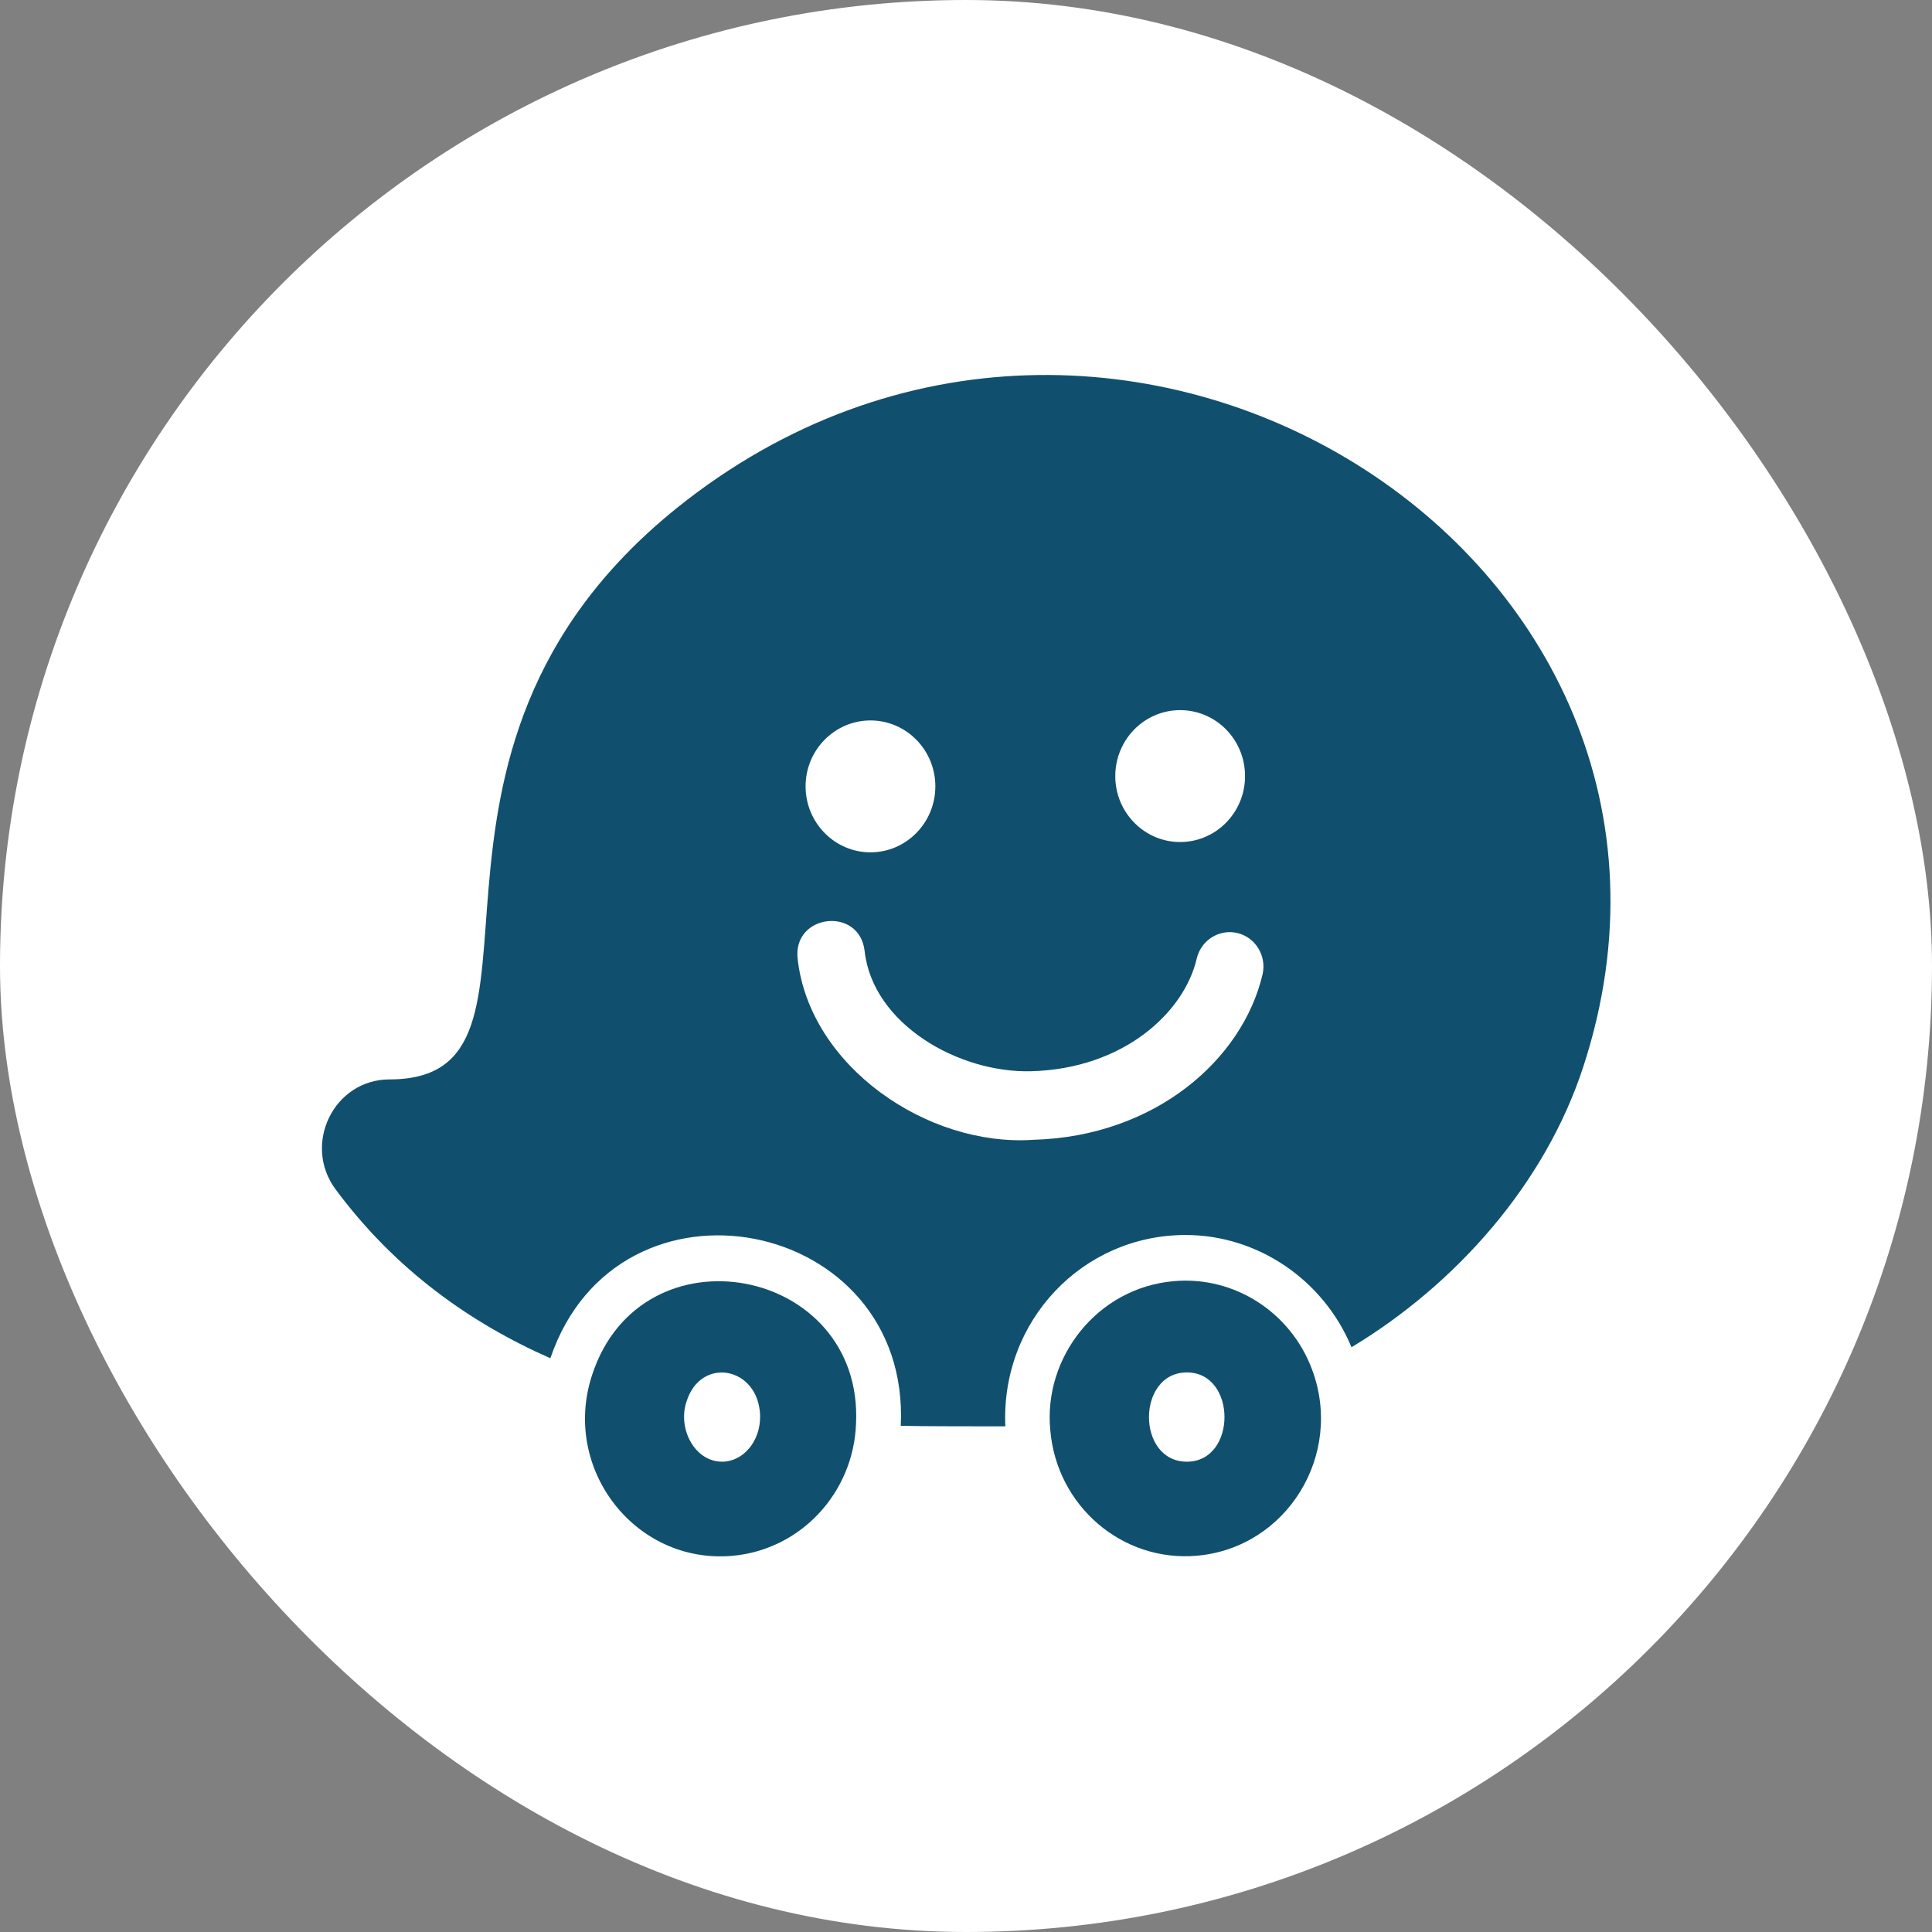
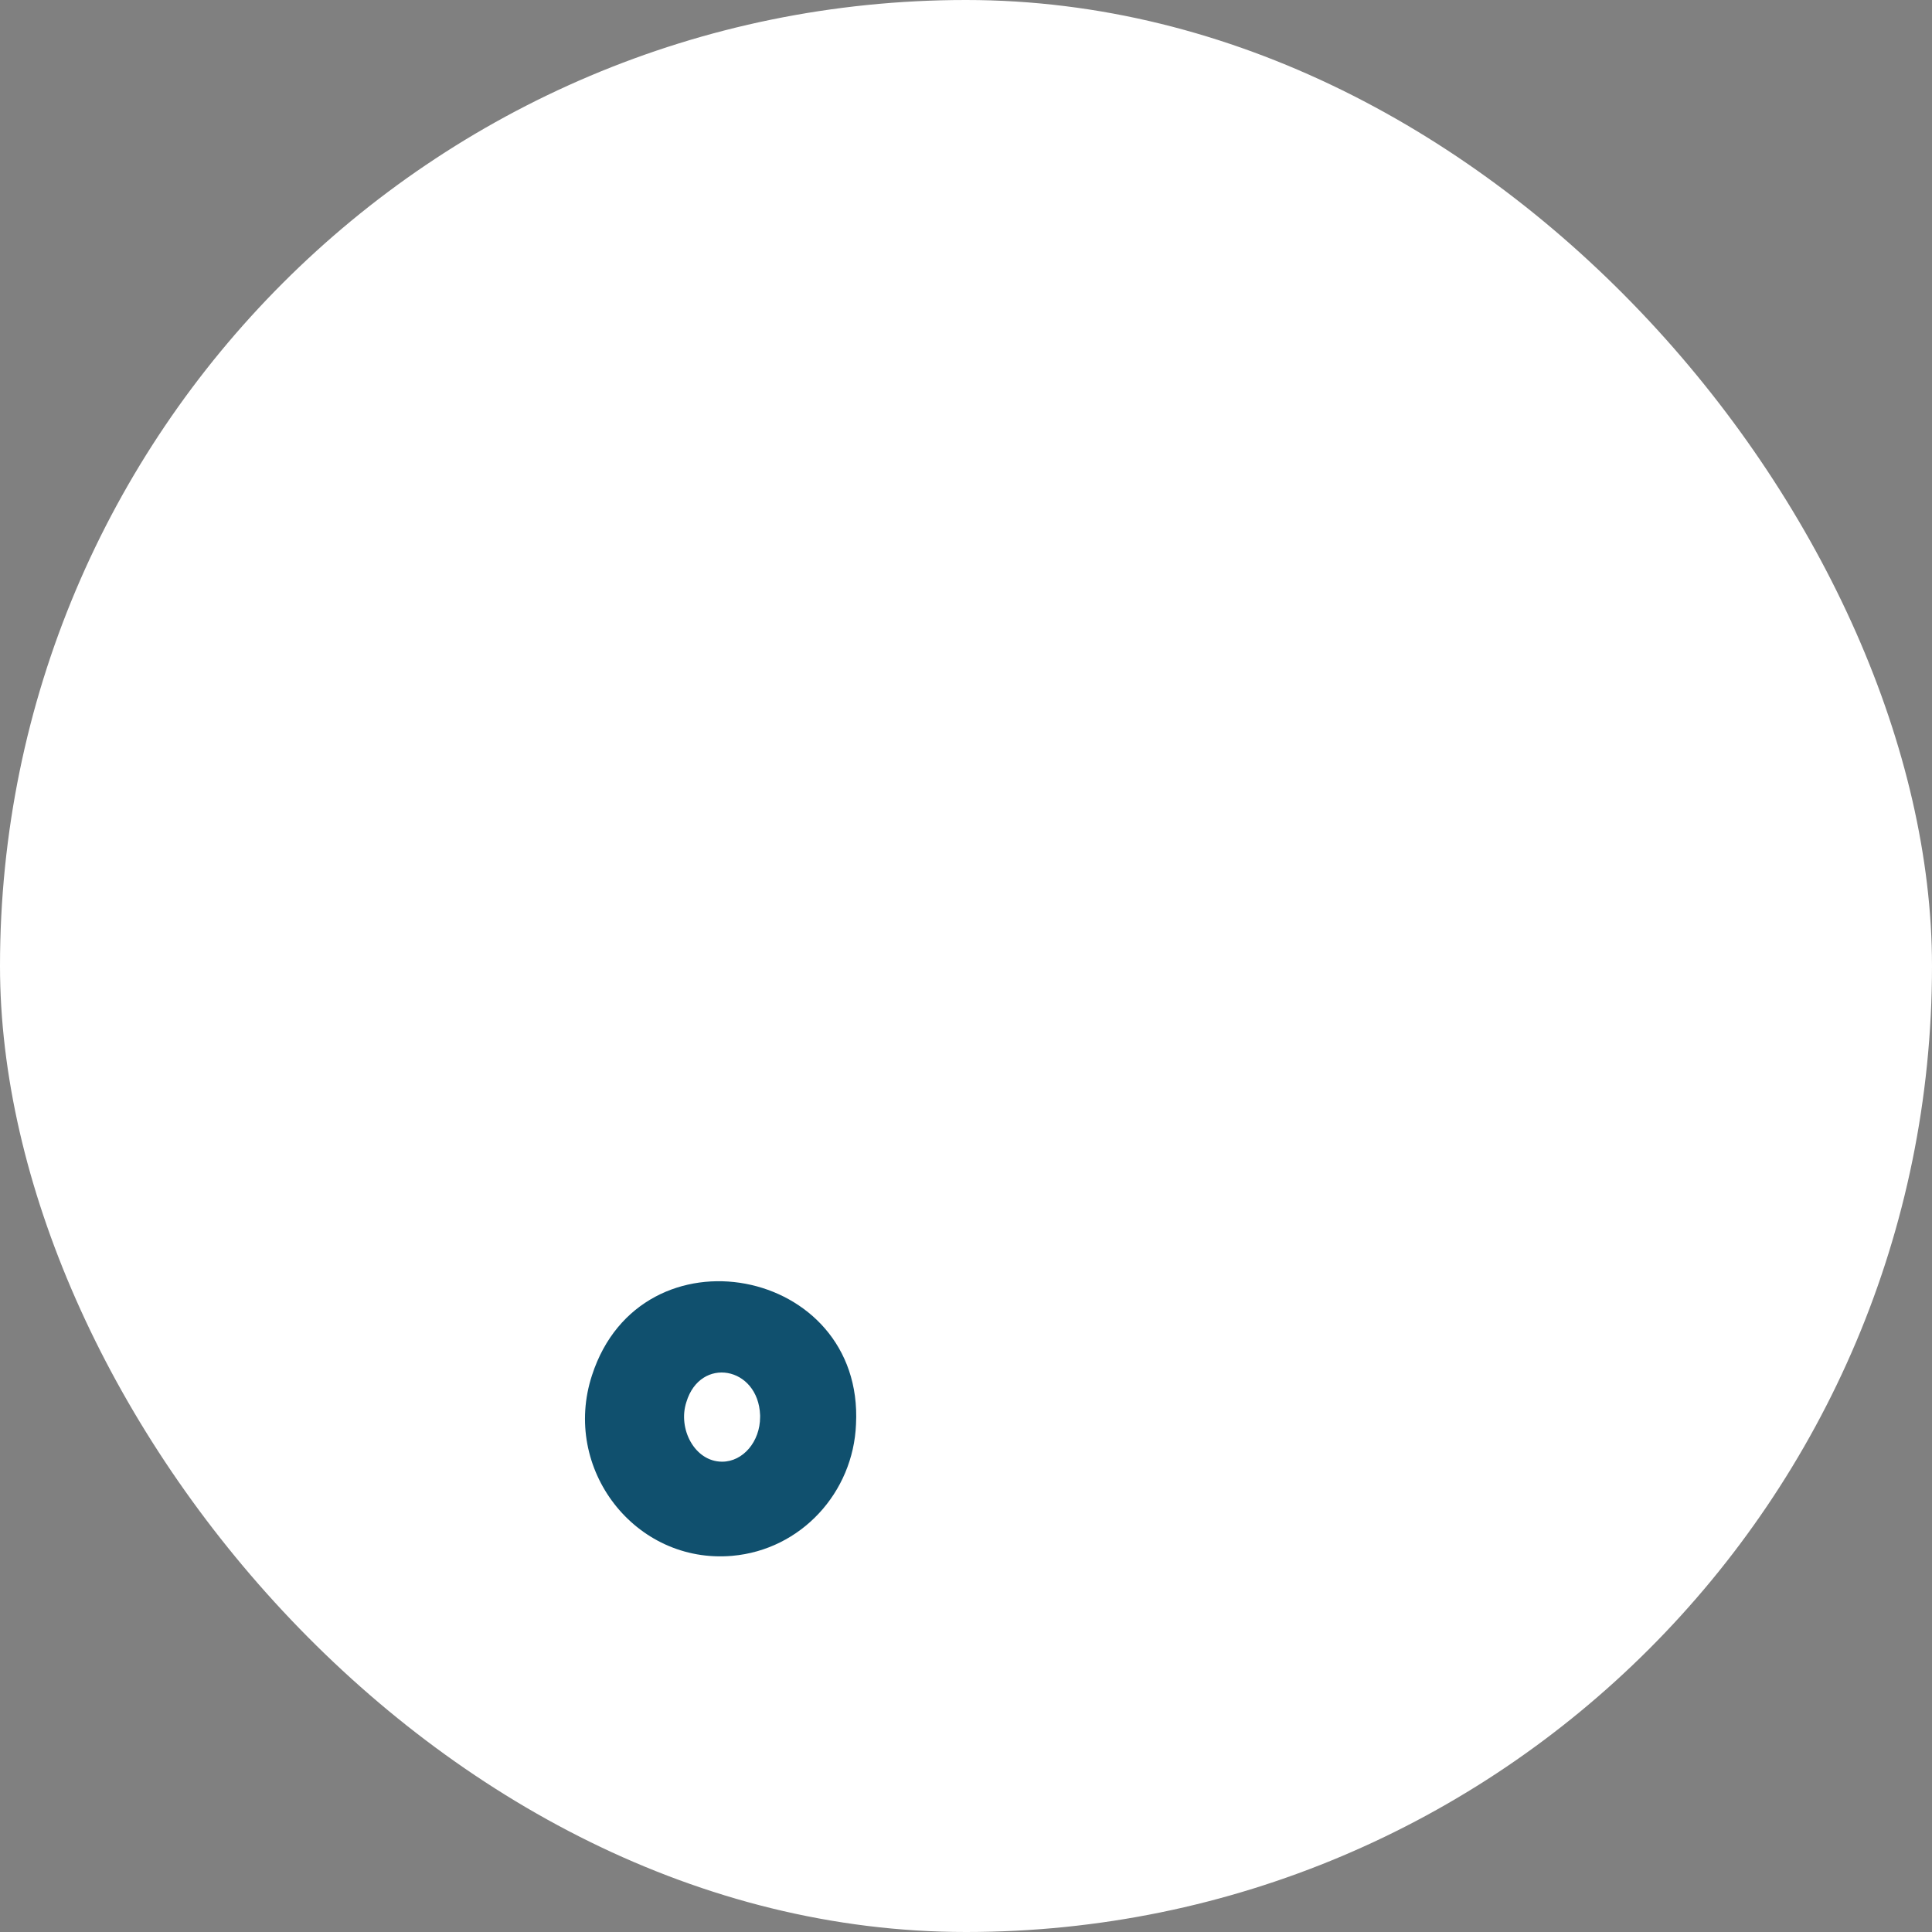
<svg xmlns="http://www.w3.org/2000/svg" width="30" height="30" viewBox="0 0 30 30" fill="none">
  <rect x="0" y="0" width="30" height="30" fill="#808080" stroke="none" />
  <rect width="30" height="30" rx="15" fill="white" />
  <g clip-path="url(#clip0_1423_1998)">
    <path d="M9.193 21.354C8.717 22.805 9.86 24.29 11.369 24.159C12.44 24.065 13.25 23.175 13.292 22.115C13.418 19.664 9.957 19.003 9.193 21.354ZM11.803 22.003C11.803 22.385 11.538 22.697 11.213 22.697C10.787 22.697 10.522 22.186 10.658 21.771C10.874 21.056 11.774 21.217 11.803 21.975V22.003Z" fill="#10506E" />
-     <path d="M20.371 21.259C20.046 20.392 19.182 19.809 18.225 19.894C17.033 19.998 16.198 21.083 16.309 22.21C16.409 23.386 17.428 24.259 18.585 24.157C19.978 24.037 20.874 22.59 20.371 21.259ZM18.43 22.697C17.643 22.697 17.647 21.311 18.43 21.311C19.208 21.311 19.209 22.697 18.43 22.697Z" fill="#10506E" />
-     <path d="M10.514 7.885C5.722 11.737 8.993 16.761 6.049 16.761C5.182 16.761 4.693 17.769 5.211 18.468C6.134 19.714 7.299 20.541 8.546 21.091C9.598 17.997 14.143 18.893 13.987 22.14C14.283 22.148 15.314 22.149 15.611 22.148C15.538 20.513 16.808 19.177 18.41 19.177C19.531 19.177 20.553 19.875 20.986 20.92C22.592 19.953 23.993 18.395 24.59 16.55C27.158 8.644 17.306 2.434 10.514 7.885ZM18.325 11.027C18.883 11.027 19.333 11.485 19.333 12.052C19.333 12.616 18.882 13.075 18.325 13.075C17.77 13.075 17.318 12.616 17.318 12.052C17.318 11.485 17.77 11.027 18.325 11.027ZM13.517 11.187C14.072 11.187 14.524 11.645 14.524 12.21C14.524 12.776 14.072 13.235 13.517 13.235C12.962 13.235 12.509 12.776 12.509 12.21C12.509 11.645 12.962 11.187 13.517 11.187ZM19.605 15.13C19.296 16.45 17.938 17.648 16.041 17.699C14.401 17.809 12.573 16.559 12.386 14.891C12.303 14.191 13.348 14.069 13.426 14.769C13.553 15.905 14.888 16.665 16.013 16.634C17.443 16.596 18.388 15.725 18.583 14.884C18.65 14.599 18.931 14.422 19.214 14.488C19.496 14.556 19.67 14.842 19.605 15.13Z" fill="#10506E" />
  </g>
  <defs>
    <clipPath id="clip0_1423_1998">
      <rect width="20" height="20" fill="white" transform="translate(5 5)" />
    </clipPath>
  </defs>
</svg>